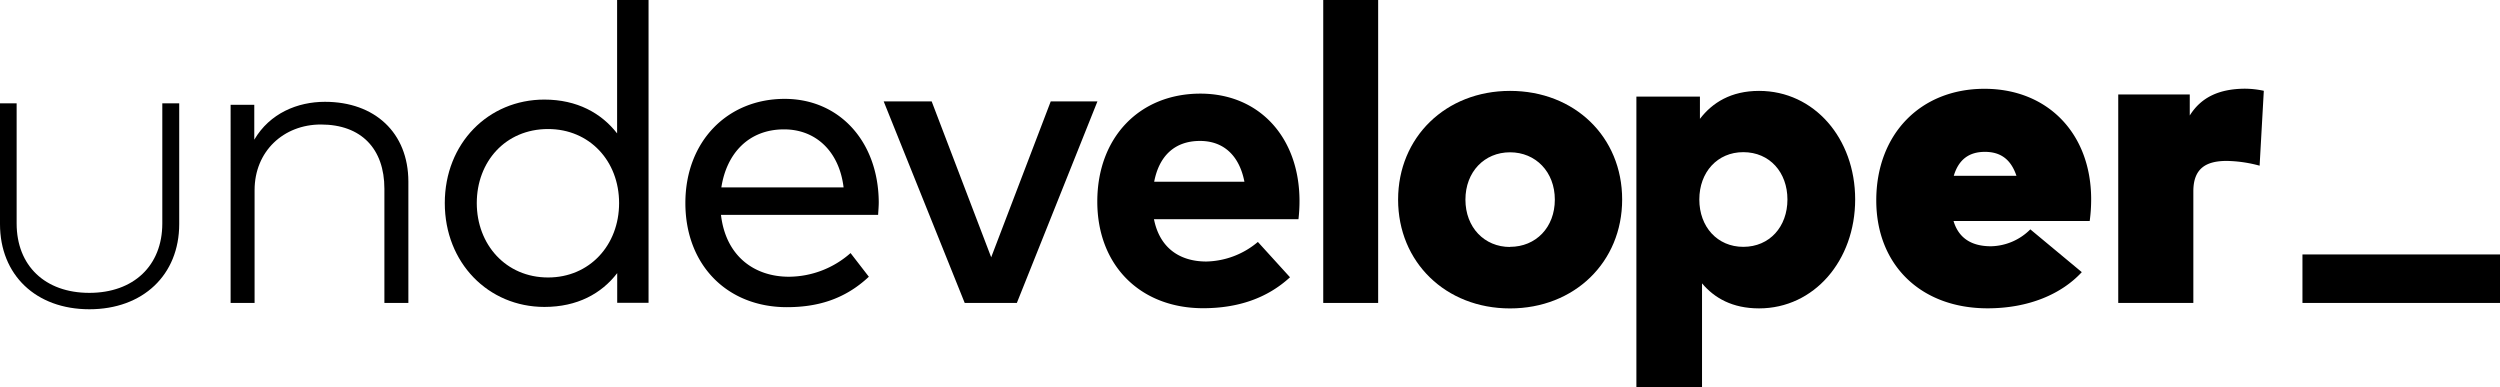
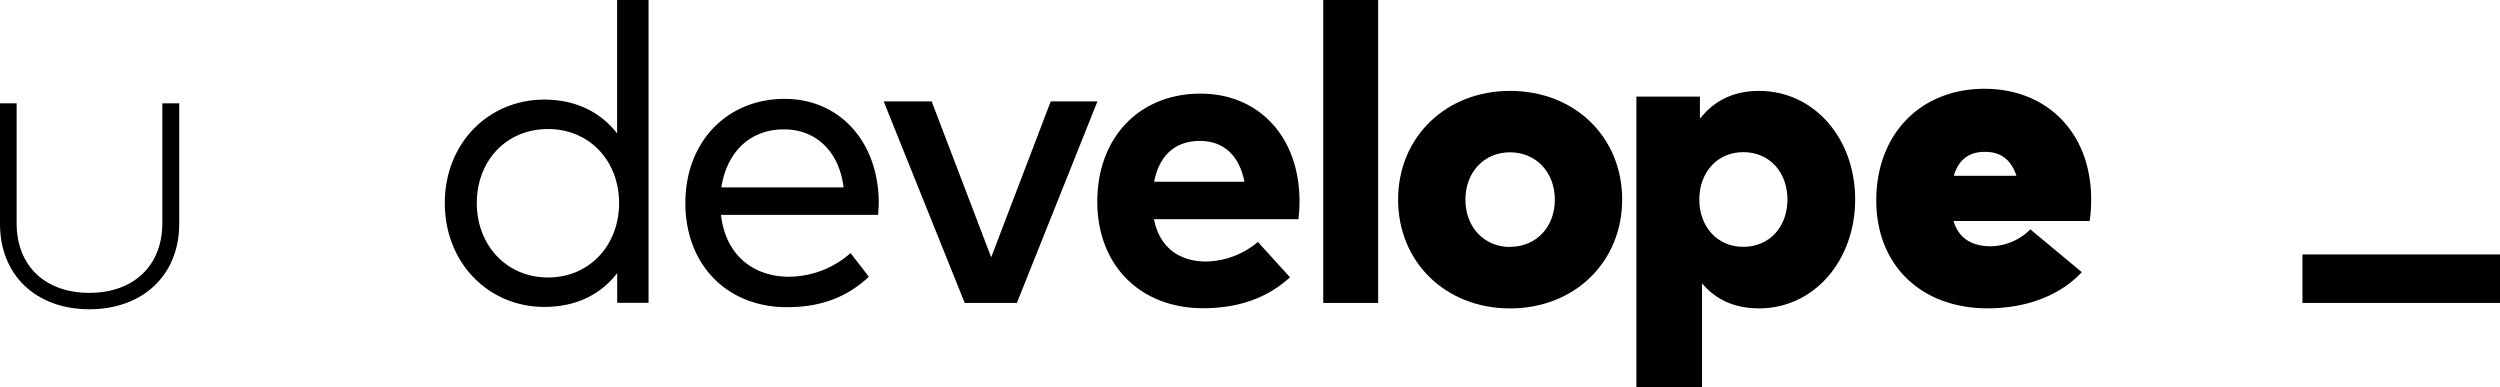
<svg xmlns="http://www.w3.org/2000/svg" id="Layer_1" data-name="Layer 1" viewBox="0 0 739.34 114.48">
  <defs>
    <style>.cls-1{fill:#000000;}</style>
  </defs>
  <path class="cls-1" d="M232.06,29.24c-17,0-29.37,12.63-29.37,30.8,0,18.41,12.44,30.8,30,30.8,8.71,0,16.92-2.12,24.26-9l-5.41-7a27.73,27.73,0,0,1-18.23,7c-10.14,0-18.66-6-20.09-18.29h46.47c.06-1.12.19-2.49.19-3.79C259.74,41.75,248.17,29.24,232.06,29.24ZM213.33,55.43c1.55-10.08,8.09-17.17,18.54-17.17,9.58,0,16.36,6.72,17.61,17.17Z" />
  <path class="cls-1" d="M182.5,39.45c-4.67-6-11.82-10-21.53-10-16.55,0-29.43,12.94-29.43,30.61S144.42,90.77,161,90.77c9.71,0,16.86-3.92,21.53-10v8.77h9.27V0H182.5ZM162.09,82.06c-12.51,0-21.09-9.77-21.09-22s8.46-21.9,21.09-21.9c12.26,0,21,9.45,21,21.9S174.35,82.06,162.09,82.06Z" />
  <path class="cls-1" d="M520.21,26.88c-8.28,0-13.81,3.48-17.48,8.27V28.56H483.94v85.92h19.41V83.8c3.67,4.35,9,7.4,16.86,7.4,16.3,0,28.43-14.18,28.43-32.23S536.51,26.88,520.21,26.88ZM515.55,73c-7.65,0-13-5.91-13-14s5.35-14,13-14c7.84,0,13.06,6,13.06,14S523.38,73,515.55,73Z" />
  <path class="cls-1" d="M48,30.55V66.08c0,12.47-8.47,20.53-21.59,20.53S4.92,78.55,4.92,66.08V30.55H0V66.26c0,15.07,10.63,25.2,26.44,25.2S53,81.33,53,66.26V30.55Z" />
-   <path class="cls-1" d="M96.1,30.11c-8.09,0-16.3,3.36-20.9,11.2V31h-7V89.58h7.09V56.23c0-11.51,8.59-19.41,19.6-19.41,12,0,18.79,7.22,18.79,19V89.58h7.09V53.68C120.74,39.2,110.79,30.11,96.1,30.11Z" />
  <path class="cls-1" d="M355,27.69c-18,0-30.49,12.94-30.49,31.92s12.82,31.54,31.29,31.54c10.14,0,18.85-2.86,25.7-9.15L372,71.55a24.4,24.4,0,0,1-15.24,5.79c-7.65,0-13.75-3.79-15.49-12.51H384a45.86,45.86,0,0,0,.31-5.47C384.26,40.57,372.38,27.69,355,27.69ZM341.33,53.75c1.43-7.47,5.91-12.07,13.56-12.07,7,0,11.63,4.35,13.13,12.07Z" />
  <rect class="cls-1" x="391.33" width="16.24" height="89.59" />
  <path class="cls-1" d="M586.88,26.26c-19,0-32,13.5-32,33,0,19.1,13.19,31.92,32.91,31.92,12.2,0,21.9-4.23,27.87-10.7L600.44,67.83a16.87,16.87,0,0,1-11.64,5c-5.85,0-9.58-2.49-11.07-7.47H618a47.1,47.1,0,0,0,.43-6.59C618.36,39.45,605.55,26.26,586.88,26.26ZM577.8,52c1.43-4.79,4.48-7.09,9.21-7.09s7.72,2.3,9.33,7.09Z" />
  <path class="cls-1" d="M446.57,26.88c-19,0-33.1,13.69-33.1,32.16s14.06,32.17,33.1,32.17S479.73,77.52,479.73,59,465.67,26.88,446.57,26.88Zm0,46.16c-7.59,0-13.19-5.79-13.19-14s5.6-14,13.19-14,13.25,5.79,13.25,14S454.22,73,446.57,73Z" />
  <polygon class="cls-1" points="310.74 29.99 293.13 76.09 275.53 29.99 261.34 29.99 285.3 89.59 300.72 89.59 324.55 29.99 310.74 29.99" />
-   <path class="cls-1" d="M647.59,34.16V27.94H626.44V89.59h22.21v-33c0-6.78,3.73-9,9.89-9A39.21,39.21,0,0,1,668.25,49l1.24-22.15a27.45,27.45,0,0,0-5.54-.62C656.42,26.26,651,28.68,647.59,34.16Z" />
  <rect class="cls-1" x="680.92" y="75.25" width="58.42" height="14.34" />
</svg>